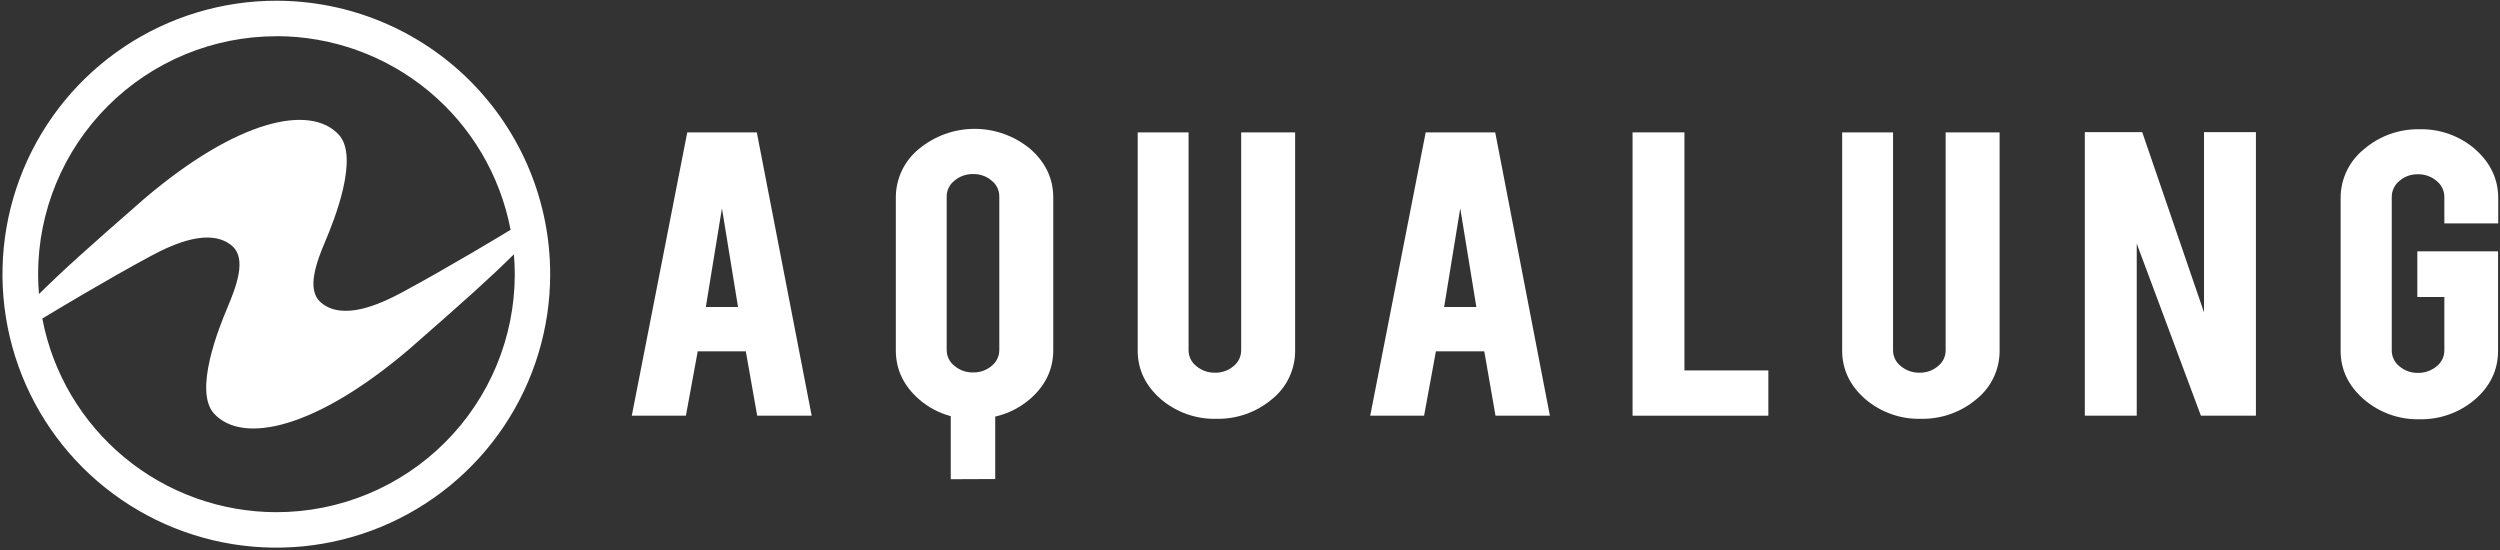
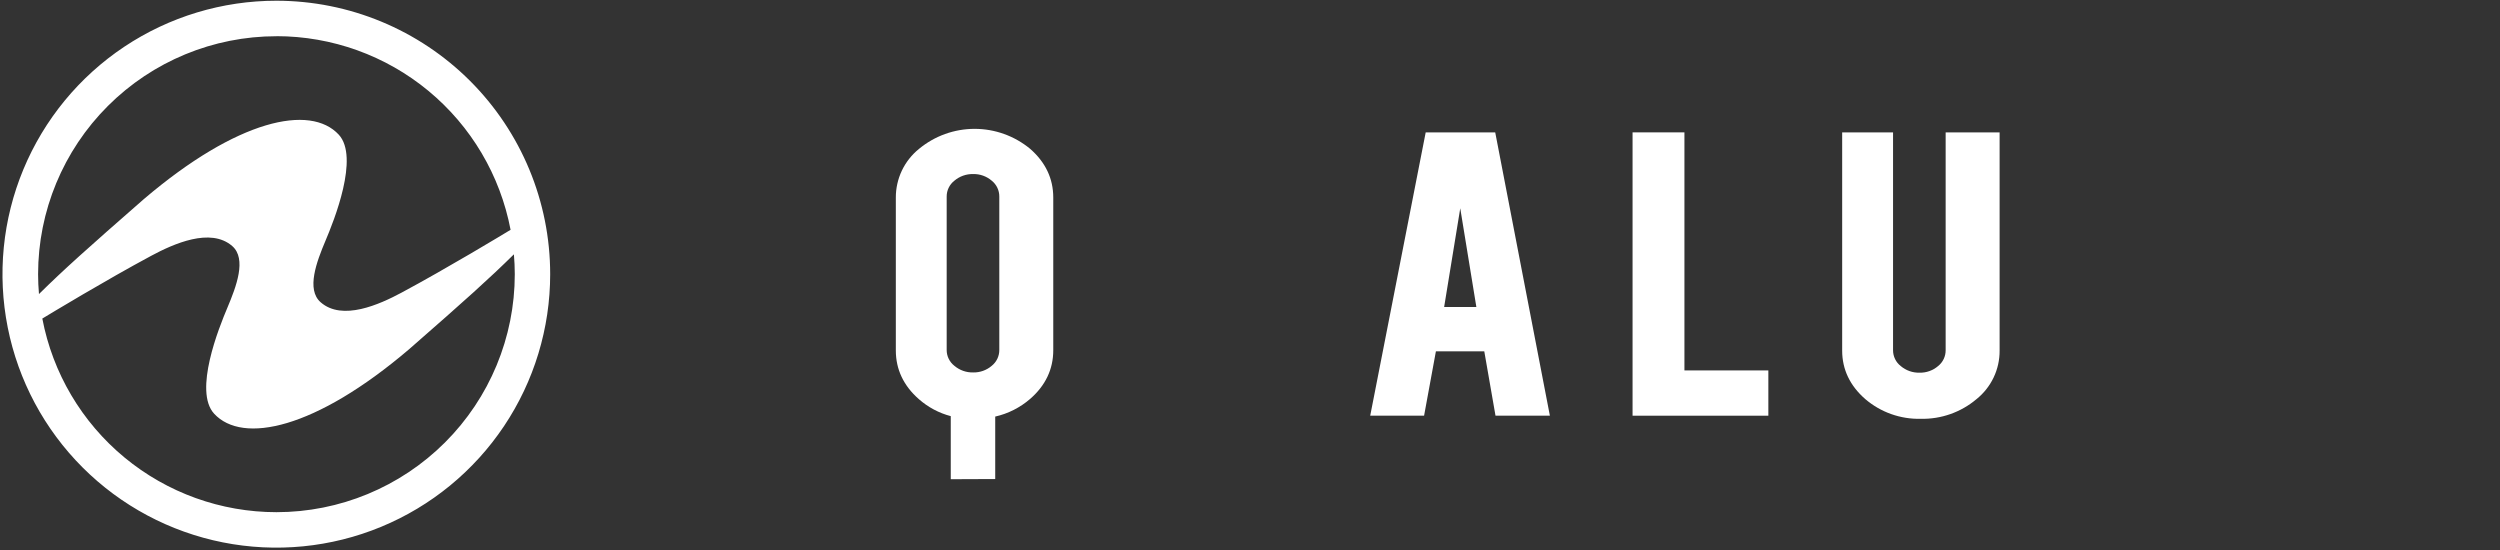
<svg xmlns="http://www.w3.org/2000/svg" width="250" height="55" viewBox="0 0 250 55" fill="none">
  <rect x="0" y="0" width="250" height="55" fill="#333333" stroke="none" />
  <g clip-path="url(#clip0)">
-     <path d="M75.719 41.567L74.58 35.131H69.773L68.591 41.567H63.18L68.727 13.237H75.68L81.167 41.567H75.719ZM73.803 30.7L72.195 20.829L70.583 30.7H73.803Z" fill="white" />
-     <path d="M121.629 41.881C119.593 41.931 117.611 41.224 116.067 39.898C114.556 38.575 113.77 36.949 113.77 35.068V13.237H118.857V35.017C118.855 35.322 118.923 35.624 119.056 35.9C119.19 36.175 119.384 36.416 119.625 36.604C120.148 37.048 120.816 37.284 121.502 37.269C122.184 37.285 122.848 37.048 123.365 36.604C123.602 36.414 123.793 36.172 123.924 35.897C124.054 35.622 124.12 35.321 124.117 35.017V13.237H129.513V35.059C129.52 35.992 129.314 36.914 128.912 37.757C128.51 38.599 127.922 39.339 127.192 39.922C125.639 41.23 123.661 41.926 121.629 41.881Z" fill="white" />
    <path d="M149.55 41.567L148.428 35.131H143.591L142.409 41.567H137.022L142.57 13.237H149.522L154.988 41.567H149.55ZM147.636 30.7L146.025 20.829L144.414 30.7H147.636Z" fill="white" />
    <path d="M163.256 41.57V13.237H168.443V37.042H176.835V41.57H163.256Z" fill="white" />
    <path d="M192.077 41.881C190.041 41.931 188.058 41.224 186.515 39.898C185.003 38.575 184.217 36.949 184.217 35.068V13.237H189.305V35.017C189.303 35.322 189.371 35.624 189.504 35.9C189.637 36.175 189.831 36.416 190.073 36.604C190.595 37.048 191.264 37.285 191.95 37.269C192.632 37.285 193.295 37.048 193.812 36.604C194.05 36.414 194.241 36.172 194.371 35.897C194.502 35.622 194.568 35.321 194.565 35.017V13.237H199.961V35.059C199.967 35.992 199.762 36.914 199.359 37.757C198.957 38.599 198.369 39.339 197.639 39.922C196.086 41.23 194.108 41.926 192.077 41.881Z" fill="white" />
-     <path d="M220.091 41.57L213.673 24.358V41.57H208.482V13.216H214.223L220.402 31.24V13.216H225.592V41.57H220.091Z" fill="white" />
-     <path d="M241.947 41.926C239.902 41.974 237.913 41.258 236.369 39.919C234.837 38.582 234.063 36.955 234.063 35.089V19.794C234.061 18.859 234.27 17.936 234.674 17.092C235.078 16.249 235.667 15.507 236.397 14.921C237.942 13.593 239.924 12.883 241.962 12.926C244.003 12.877 245.989 13.593 247.527 14.934C249.039 16.271 249.822 17.904 249.822 19.794V22.338H244.435V19.7C244.436 19.393 244.368 19.089 244.235 18.812C244.102 18.535 243.908 18.292 243.667 18.1C243.147 17.652 242.479 17.413 241.793 17.427C241.109 17.41 240.444 17.65 239.93 18.1C239.693 18.294 239.502 18.538 239.371 18.814C239.24 19.091 239.173 19.394 239.175 19.7V35.035C239.172 35.339 239.239 35.639 239.369 35.913C239.499 36.188 239.69 36.429 239.927 36.62C240.445 37.065 241.11 37.303 241.793 37.287C242.479 37.302 243.146 37.066 243.67 36.623C243.91 36.434 244.103 36.194 244.236 35.92C244.368 35.646 244.436 35.345 244.435 35.041V29.698H241.732V25.131H249.806V35.092C249.806 36.997 249.024 38.633 247.485 39.955C245.944 41.269 243.972 41.97 241.947 41.926Z" fill="white" />
    <path d="M103.017 14.885C101.455 13.593 99.49 12.885 97.461 12.885C95.432 12.885 93.467 13.593 91.904 14.885C91.177 15.472 90.59 16.214 90.188 17.057C89.787 17.901 89.58 18.823 89.583 19.757V35.047C89.583 36.933 90.354 38.569 91.877 39.907C92.795 40.718 93.891 41.303 95.076 41.615V47.921L99.522 47.903V41.658C100.81 41.366 102.007 40.761 103.005 39.898C104.544 38.566 105.326 36.927 105.326 35.026V19.748C105.326 17.861 104.55 16.225 103.017 14.885ZM99.93 34.992C99.933 35.297 99.866 35.598 99.735 35.873C99.604 36.148 99.413 36.39 99.175 36.58C98.658 37.024 97.994 37.261 97.313 37.244C96.626 37.26 95.958 37.023 95.435 36.577C95.195 36.389 95 36.148 94.867 35.874C94.734 35.599 94.666 35.298 94.668 34.992V19.658C94.666 19.352 94.734 19.051 94.867 18.776C95 18.502 95.195 18.261 95.435 18.073C95.958 17.628 96.626 17.39 97.313 17.406C97.994 17.389 98.658 17.626 99.175 18.07C99.413 18.26 99.604 18.502 99.735 18.777C99.866 19.052 99.933 19.353 99.93 19.658V34.992Z" fill="white" />
    <path d="M27.645 0.073C22.228 0.07 16.933 1.672 12.427 4.675C7.922 7.679 4.41 11.949 2.336 16.945C0.261 21.942 -0.283 27.441 0.773 32.746C1.828 38.052 4.435 42.925 8.265 46.751C12.094 50.577 16.974 53.182 22.286 54.238C27.599 55.294 33.105 54.754 38.11 52.684C43.115 50.615 47.392 47.11 50.402 42.612C53.412 38.115 55.018 32.828 55.018 27.419C55.018 20.168 52.135 13.214 47.002 8.086C41.868 2.958 34.906 0.076 27.645 0.073ZM27.645 3.617C33.195 3.618 38.57 5.553 42.844 9.088C47.118 12.623 50.023 17.537 51.058 22.981C50.348 23.413 44.71 26.821 40.157 29.263C37.944 30.449 34.238 32.122 32.071 30.232C30.599 28.952 31.669 26.16 32.551 24.068C33.398 22.07 35.955 15.721 33.879 13.469C31.031 10.381 23.745 11.933 14.38 19.914C8.612 24.955 6.378 26.96 3.897 29.405C3.842 28.75 3.809 28.089 3.809 27.419C3.811 21.107 6.323 15.054 10.793 10.592C15.262 6.129 21.324 3.623 27.645 3.623V3.617ZM27.645 51.218C22.096 51.216 16.721 49.281 12.447 45.747C8.173 42.212 5.268 37.3 4.232 31.856C4.943 31.424 10.58 28.016 15.133 25.574C17.346 24.388 21.052 22.716 23.223 24.605C24.692 25.885 23.622 28.674 22.739 30.769C21.895 32.768 19.338 39.116 21.412 41.368C24.259 44.456 31.545 42.904 40.91 34.923C46.675 29.885 48.909 27.875 51.391 25.432C51.445 26.087 51.478 26.748 51.478 27.419C51.478 33.73 48.967 39.784 44.498 44.247C40.028 48.71 33.966 51.218 27.645 51.218Z" fill="white" />
  </g>
  <defs>
    <clipPath id="clip0">
      <rect width="250" height="54.94" fill="white" transform="translate(0 0)" />
    </clipPath>
  </defs>
</svg>